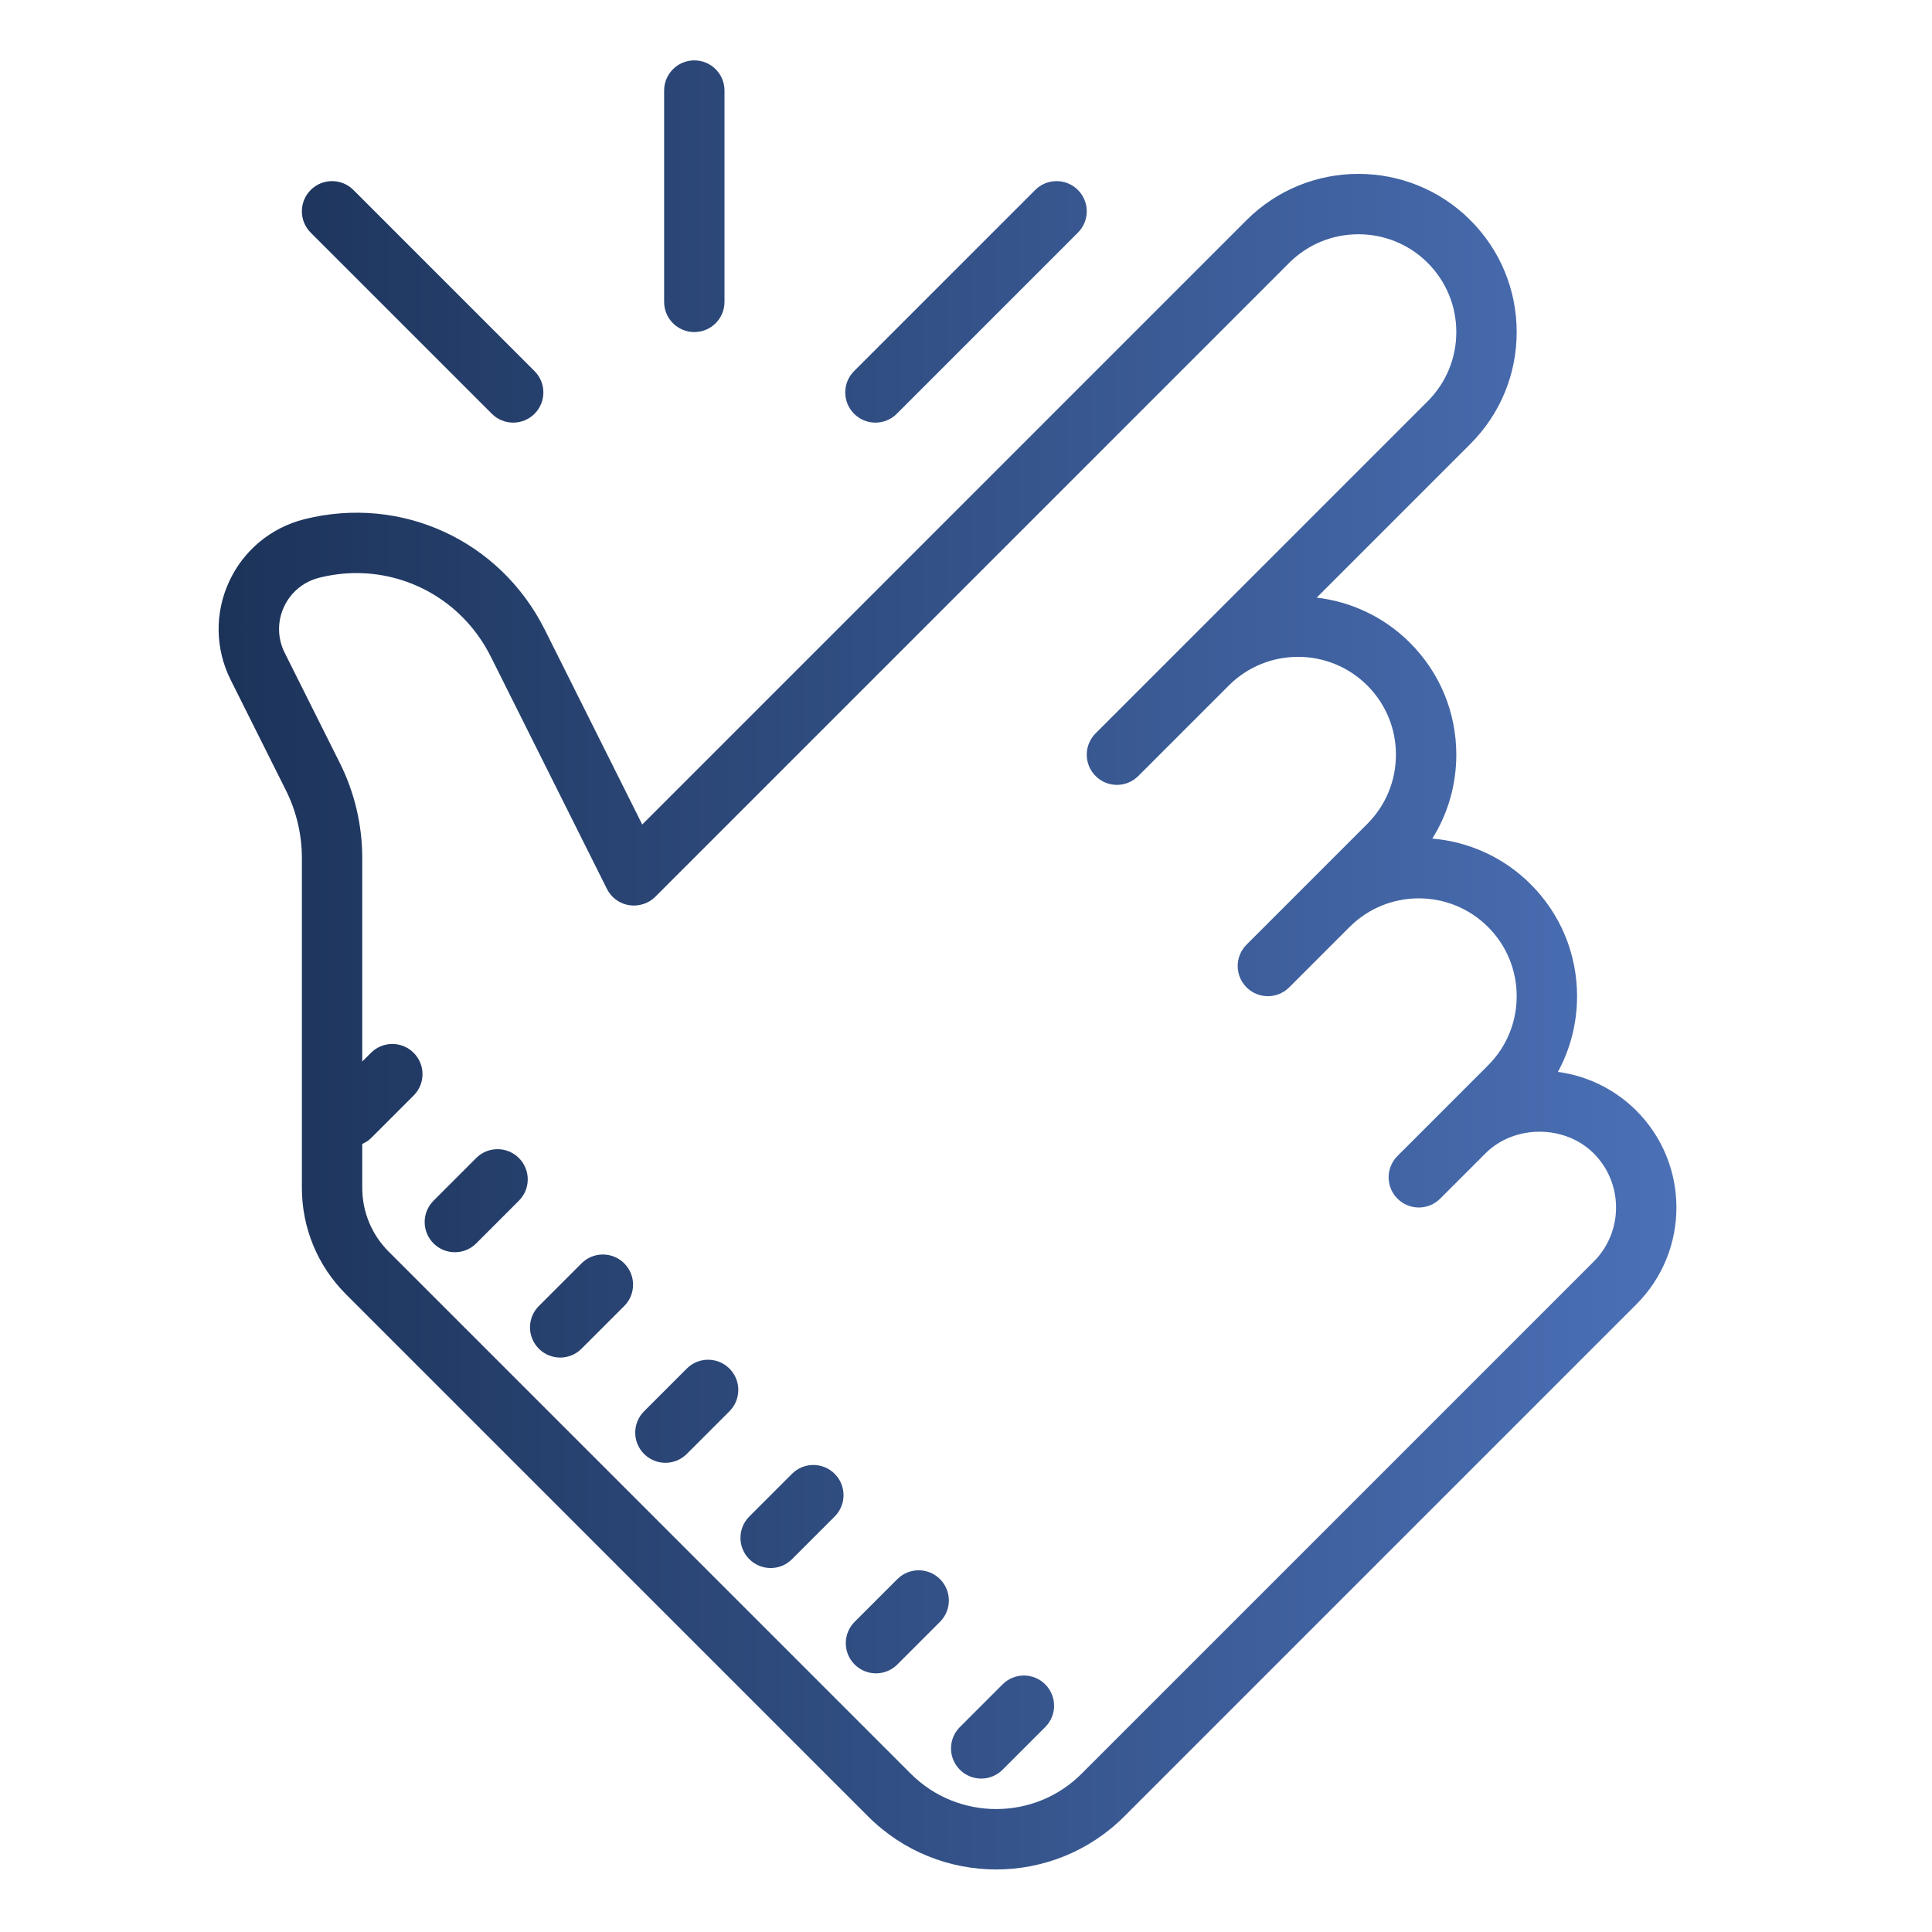
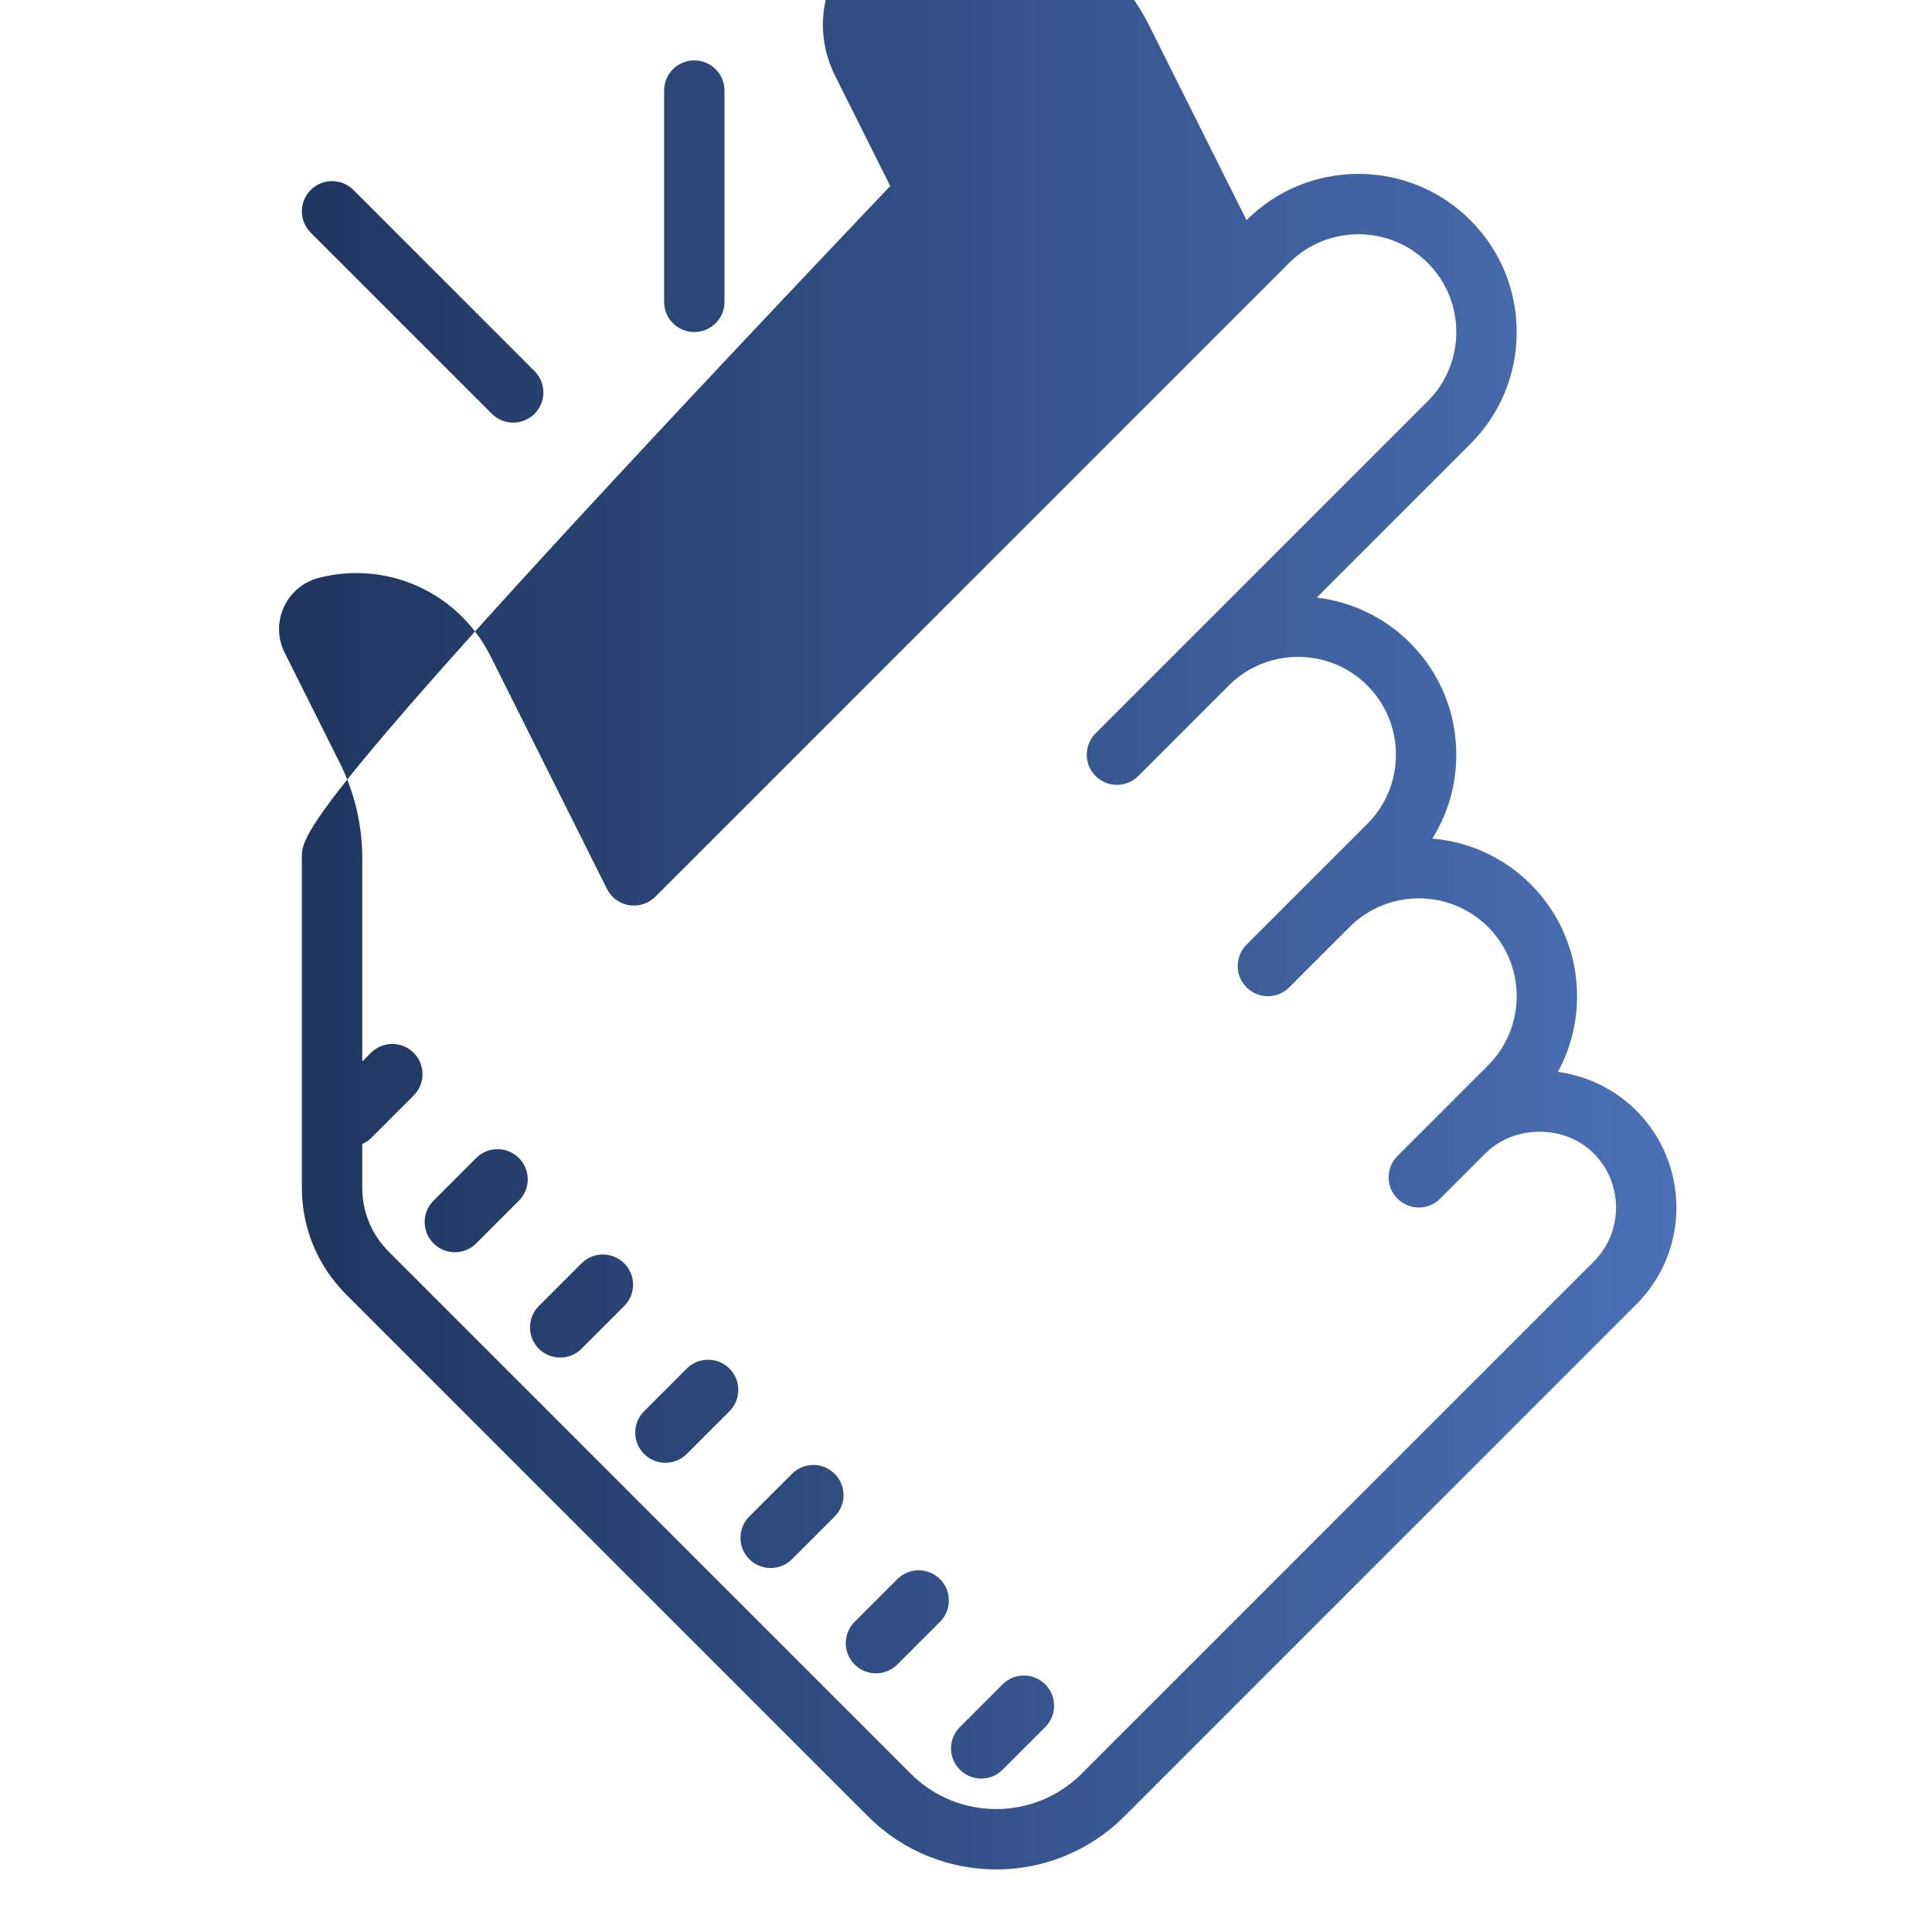
<svg xmlns="http://www.w3.org/2000/svg" version="1.1" id="Livello_1" x="0px" y="0px" width="64px" height="64px" viewBox="0 0 64 64" style="enable-background:new 0 0 64 64;" xml:space="preserve">
  <style type="text/css">
	.st0{fill:url(#SVGID_1_);}
</style>
  <linearGradient id="SVGID_1_" gradientUnits="userSpaceOnUse" x1="7.242" y1="31.964" x2="55.534" y2="31.964">
    <stop offset="0" style="stop-color:#1C3359" />
    <stop offset="1" style="stop-color:#4B70B6" />
  </linearGradient>
-   <path class="st0" d="M23,2c-0.553,0-1,0.448-1,1v7c0,0.552,0.447,1,1,1s1-0.448,1-1V3C24,2.448,23.553,2,23,2z M45,5.76  c-1.342,0-2.685,0.511-3.707,1.533l-20.018,20.02l-3.229-6.455c-1.479-2.956-4.749-4.463-7.957-3.66  c-1.111,0.278-2.024,1.034-2.502,2.074c-0.478,1.04-0.459,2.224,0.053,3.248l1.832,3.662C9.818,26.873,10,27.646,10,28.418v10.926  c0,1.336,0.521,2.591,1.465,3.535l17.293,17.293c1.17,1.17,2.706,1.756,4.242,1.756s3.072-0.586,4.242-1.756l16.965-16.965  c1.769-1.768,1.769-4.645,0-6.414c-0.73-0.729-1.649-1.157-2.6-1.285c0.415-0.76,0.635-1.617,0.635-2.508  c0-1.4-0.545-2.717-1.535-3.707c-0.908-0.909-2.071-1.413-3.26-1.514c0.518-0.825,0.795-1.78,0.795-2.779  c0-1.4-0.545-2.717-1.535-3.707c-0.865-0.865-1.96-1.363-3.09-1.496l5.09-5.09c0.99-0.99,1.535-2.307,1.535-3.707  s-0.545-2.717-1.535-3.707C47.685,6.271,46.342,5.76,45,5.76z M11,6c-0.256,0-0.512,0.097-0.707,0.293  c-0.391,0.391-0.391,1.023,0,1.414l6,6C16.488,13.902,16.744,14,17,14s0.512-0.098,0.707-0.293c0.391-0.391,0.391-1.023,0-1.414  l-6-6C11.512,6.097,11.256,6,11,6z M35,6c-0.256,0-0.512,0.097-0.707,0.293l-6,6c-0.391,0.391-0.391,1.023,0,1.414  C28.488,13.902,28.744,14,29,14s0.512-0.098,0.707-0.293l6-6c0.391-0.391,0.391-1.023,0-1.414C35.512,6.097,35.256,6,35,6z M45,7.76  c0.831,0,1.661,0.315,2.293,0.947c0.612,0.613,0.949,1.427,0.949,2.293s-0.337,1.68-0.949,2.293l-11,11  C36.098,24.488,36,24.744,36,25s0.098,0.512,0.293,0.707c0.391,0.391,1.023,0.391,1.414,0l3-3c1.264-1.264,3.322-1.264,4.586,0  c0.612,0.613,0.949,1.427,0.949,2.293s-0.337,1.68-0.949,2.293l-4,4C41.098,31.488,41,31.744,41,32s0.098,0.512,0.293,0.707  c0.391,0.391,1.023,0.391,1.414,0l2-2c1.264-1.264,3.322-1.264,4.586,0c0.612,0.613,0.949,1.427,0.949,2.293  s-0.337,1.681-0.949,2.293l-3,3C46.098,38.488,46,38.744,46,39s0.098,0.512,0.293,0.707c0.391,0.391,1.023,0.391,1.414,0l1.5-1.5  c0.959-0.957,2.627-0.957,3.586,0c0.988,0.988,0.988,2.598,0,3.586L35.828,58.758c-1.558,1.559-4.097,1.559-5.656,0L12.879,41.465  C12.312,40.899,12,40.146,12,39.344v-1.449c0.104-0.048,0.204-0.106,0.289-0.191l1.414-1.414c0.391-0.391,0.391-1.023,0-1.414  s-1.023-0.391-1.414,0L12,35.164v-6.746c0-1.082-0.255-2.167-0.738-3.133L9.43,21.623c-0.239-0.478-0.248-1.03-0.025-1.516  c0.224-0.486,0.651-0.839,1.17-0.969c0.412-0.103,0.825-0.154,1.232-0.154c1.857,0,3.585,1.036,4.451,2.768l3.848,7.695  c0.143,0.288,0.417,0.487,0.734,0.539c0.318,0.047,0.64-0.052,0.867-0.279l21-21C43.339,8.075,44.169,7.76,45,7.76z M16.482,38.068  c-0.256,0-0.512,0.097-0.707,0.293l-1.414,1.414c-0.391,0.391-0.391,1.023,0,1.414c0.195,0.195,0.451,0.293,0.707,0.293  c0.256,0,0.512-0.097,0.707-0.293l1.414-1.414c0.391-0.391,0.391-1.023,0-1.414C16.994,38.166,16.738,38.068,16.482,38.068z   M19.971,41.557c-0.256,0-0.512,0.097-0.707,0.293l-1.414,1.414c-0.391,0.391-0.391,1.023,0,1.414  c0.195,0.195,0.451,0.293,0.707,0.293s0.511-0.098,0.707-0.293l1.414-1.414c0.391-0.391,0.391-1.023,0-1.414  C20.482,41.654,20.226,41.557,19.971,41.557z M23.457,45.043c-0.256,0-0.512,0.097-0.707,0.293l-1.414,1.414  c-0.391,0.391-0.391,1.023,0,1.414c0.195,0.195,0.451,0.293,0.707,0.293s0.512-0.098,0.707-0.293l1.414-1.414  c0.391-0.391,0.391-1.023,0-1.414C23.969,45.14,23.713,45.043,23.457,45.043z M26.943,48.529c-0.256,0-0.512,0.097-0.707,0.293  l-1.414,1.414c-0.391,0.391-0.391,1.023,0,1.414c0.195,0.195,0.451,0.293,0.707,0.293s0.512-0.097,0.707-0.293l1.414-1.414  c0.391-0.391,0.391-1.023,0-1.414C27.455,48.627,27.199,48.529,26.943,48.529z M30.432,52.018c-0.256,0-0.512,0.097-0.707,0.293  l-1.414,1.414c-0.391,0.391-0.391,1.023,0,1.414c0.195,0.195,0.451,0.293,0.707,0.293c0.255,0,0.511-0.098,0.707-0.293l1.414-1.414  c0.391-0.391,0.391-1.023,0-1.414C30.943,52.115,30.687,52.018,30.432,52.018z M33.918,55.504c-0.256,0-0.512,0.097-0.707,0.293  l-1.414,1.414c-0.391,0.391-0.391,1.023,0,1.414c0.195,0.195,0.451,0.293,0.707,0.293s0.512-0.098,0.707-0.293l1.414-1.414  c0.391-0.391,0.391-1.023,0-1.414C34.43,55.601,34.174,55.504,33.918,55.504z" />
+   <path class="st0" d="M23,2c-0.553,0-1,0.448-1,1v7c0,0.552,0.447,1,1,1s1-0.448,1-1V3C24,2.448,23.553,2,23,2z M45,5.76  c-1.342,0-2.685,0.511-3.707,1.533l-3.229-6.455c-1.479-2.956-4.749-4.463-7.957-3.66  c-1.111,0.278-2.024,1.034-2.502,2.074c-0.478,1.04-0.459,2.224,0.053,3.248l1.832,3.662C9.818,26.873,10,27.646,10,28.418v10.926  c0,1.336,0.521,2.591,1.465,3.535l17.293,17.293c1.17,1.17,2.706,1.756,4.242,1.756s3.072-0.586,4.242-1.756l16.965-16.965  c1.769-1.768,1.769-4.645,0-6.414c-0.73-0.729-1.649-1.157-2.6-1.285c0.415-0.76,0.635-1.617,0.635-2.508  c0-1.4-0.545-2.717-1.535-3.707c-0.908-0.909-2.071-1.413-3.26-1.514c0.518-0.825,0.795-1.78,0.795-2.779  c0-1.4-0.545-2.717-1.535-3.707c-0.865-0.865-1.96-1.363-3.09-1.496l5.09-5.09c0.99-0.99,1.535-2.307,1.535-3.707  s-0.545-2.717-1.535-3.707C47.685,6.271,46.342,5.76,45,5.76z M11,6c-0.256,0-0.512,0.097-0.707,0.293  c-0.391,0.391-0.391,1.023,0,1.414l6,6C16.488,13.902,16.744,14,17,14s0.512-0.098,0.707-0.293c0.391-0.391,0.391-1.023,0-1.414  l-6-6C11.512,6.097,11.256,6,11,6z M35,6c-0.256,0-0.512,0.097-0.707,0.293l-6,6c-0.391,0.391-0.391,1.023,0,1.414  C28.488,13.902,28.744,14,29,14s0.512-0.098,0.707-0.293l6-6c0.391-0.391,0.391-1.023,0-1.414C35.512,6.097,35.256,6,35,6z M45,7.76  c0.831,0,1.661,0.315,2.293,0.947c0.612,0.613,0.949,1.427,0.949,2.293s-0.337,1.68-0.949,2.293l-11,11  C36.098,24.488,36,24.744,36,25s0.098,0.512,0.293,0.707c0.391,0.391,1.023,0.391,1.414,0l3-3c1.264-1.264,3.322-1.264,4.586,0  c0.612,0.613,0.949,1.427,0.949,2.293s-0.337,1.68-0.949,2.293l-4,4C41.098,31.488,41,31.744,41,32s0.098,0.512,0.293,0.707  c0.391,0.391,1.023,0.391,1.414,0l2-2c1.264-1.264,3.322-1.264,4.586,0c0.612,0.613,0.949,1.427,0.949,2.293  s-0.337,1.681-0.949,2.293l-3,3C46.098,38.488,46,38.744,46,39s0.098,0.512,0.293,0.707c0.391,0.391,1.023,0.391,1.414,0l1.5-1.5  c0.959-0.957,2.627-0.957,3.586,0c0.988,0.988,0.988,2.598,0,3.586L35.828,58.758c-1.558,1.559-4.097,1.559-5.656,0L12.879,41.465  C12.312,40.899,12,40.146,12,39.344v-1.449c0.104-0.048,0.204-0.106,0.289-0.191l1.414-1.414c0.391-0.391,0.391-1.023,0-1.414  s-1.023-0.391-1.414,0L12,35.164v-6.746c0-1.082-0.255-2.167-0.738-3.133L9.43,21.623c-0.239-0.478-0.248-1.03-0.025-1.516  c0.224-0.486,0.651-0.839,1.17-0.969c0.412-0.103,0.825-0.154,1.232-0.154c1.857,0,3.585,1.036,4.451,2.768l3.848,7.695  c0.143,0.288,0.417,0.487,0.734,0.539c0.318,0.047,0.64-0.052,0.867-0.279l21-21C43.339,8.075,44.169,7.76,45,7.76z M16.482,38.068  c-0.256,0-0.512,0.097-0.707,0.293l-1.414,1.414c-0.391,0.391-0.391,1.023,0,1.414c0.195,0.195,0.451,0.293,0.707,0.293  c0.256,0,0.512-0.097,0.707-0.293l1.414-1.414c0.391-0.391,0.391-1.023,0-1.414C16.994,38.166,16.738,38.068,16.482,38.068z   M19.971,41.557c-0.256,0-0.512,0.097-0.707,0.293l-1.414,1.414c-0.391,0.391-0.391,1.023,0,1.414  c0.195,0.195,0.451,0.293,0.707,0.293s0.511-0.098,0.707-0.293l1.414-1.414c0.391-0.391,0.391-1.023,0-1.414  C20.482,41.654,20.226,41.557,19.971,41.557z M23.457,45.043c-0.256,0-0.512,0.097-0.707,0.293l-1.414,1.414  c-0.391,0.391-0.391,1.023,0,1.414c0.195,0.195,0.451,0.293,0.707,0.293s0.512-0.098,0.707-0.293l1.414-1.414  c0.391-0.391,0.391-1.023,0-1.414C23.969,45.14,23.713,45.043,23.457,45.043z M26.943,48.529c-0.256,0-0.512,0.097-0.707,0.293  l-1.414,1.414c-0.391,0.391-0.391,1.023,0,1.414c0.195,0.195,0.451,0.293,0.707,0.293s0.512-0.097,0.707-0.293l1.414-1.414  c0.391-0.391,0.391-1.023,0-1.414C27.455,48.627,27.199,48.529,26.943,48.529z M30.432,52.018c-0.256,0-0.512,0.097-0.707,0.293  l-1.414,1.414c-0.391,0.391-0.391,1.023,0,1.414c0.195,0.195,0.451,0.293,0.707,0.293c0.255,0,0.511-0.098,0.707-0.293l1.414-1.414  c0.391-0.391,0.391-1.023,0-1.414C30.943,52.115,30.687,52.018,30.432,52.018z M33.918,55.504c-0.256,0-0.512,0.097-0.707,0.293  l-1.414,1.414c-0.391,0.391-0.391,1.023,0,1.414c0.195,0.195,0.451,0.293,0.707,0.293s0.512-0.098,0.707-0.293l1.414-1.414  c0.391-0.391,0.391-1.023,0-1.414C34.43,55.601,34.174,55.504,33.918,55.504z" />
</svg>